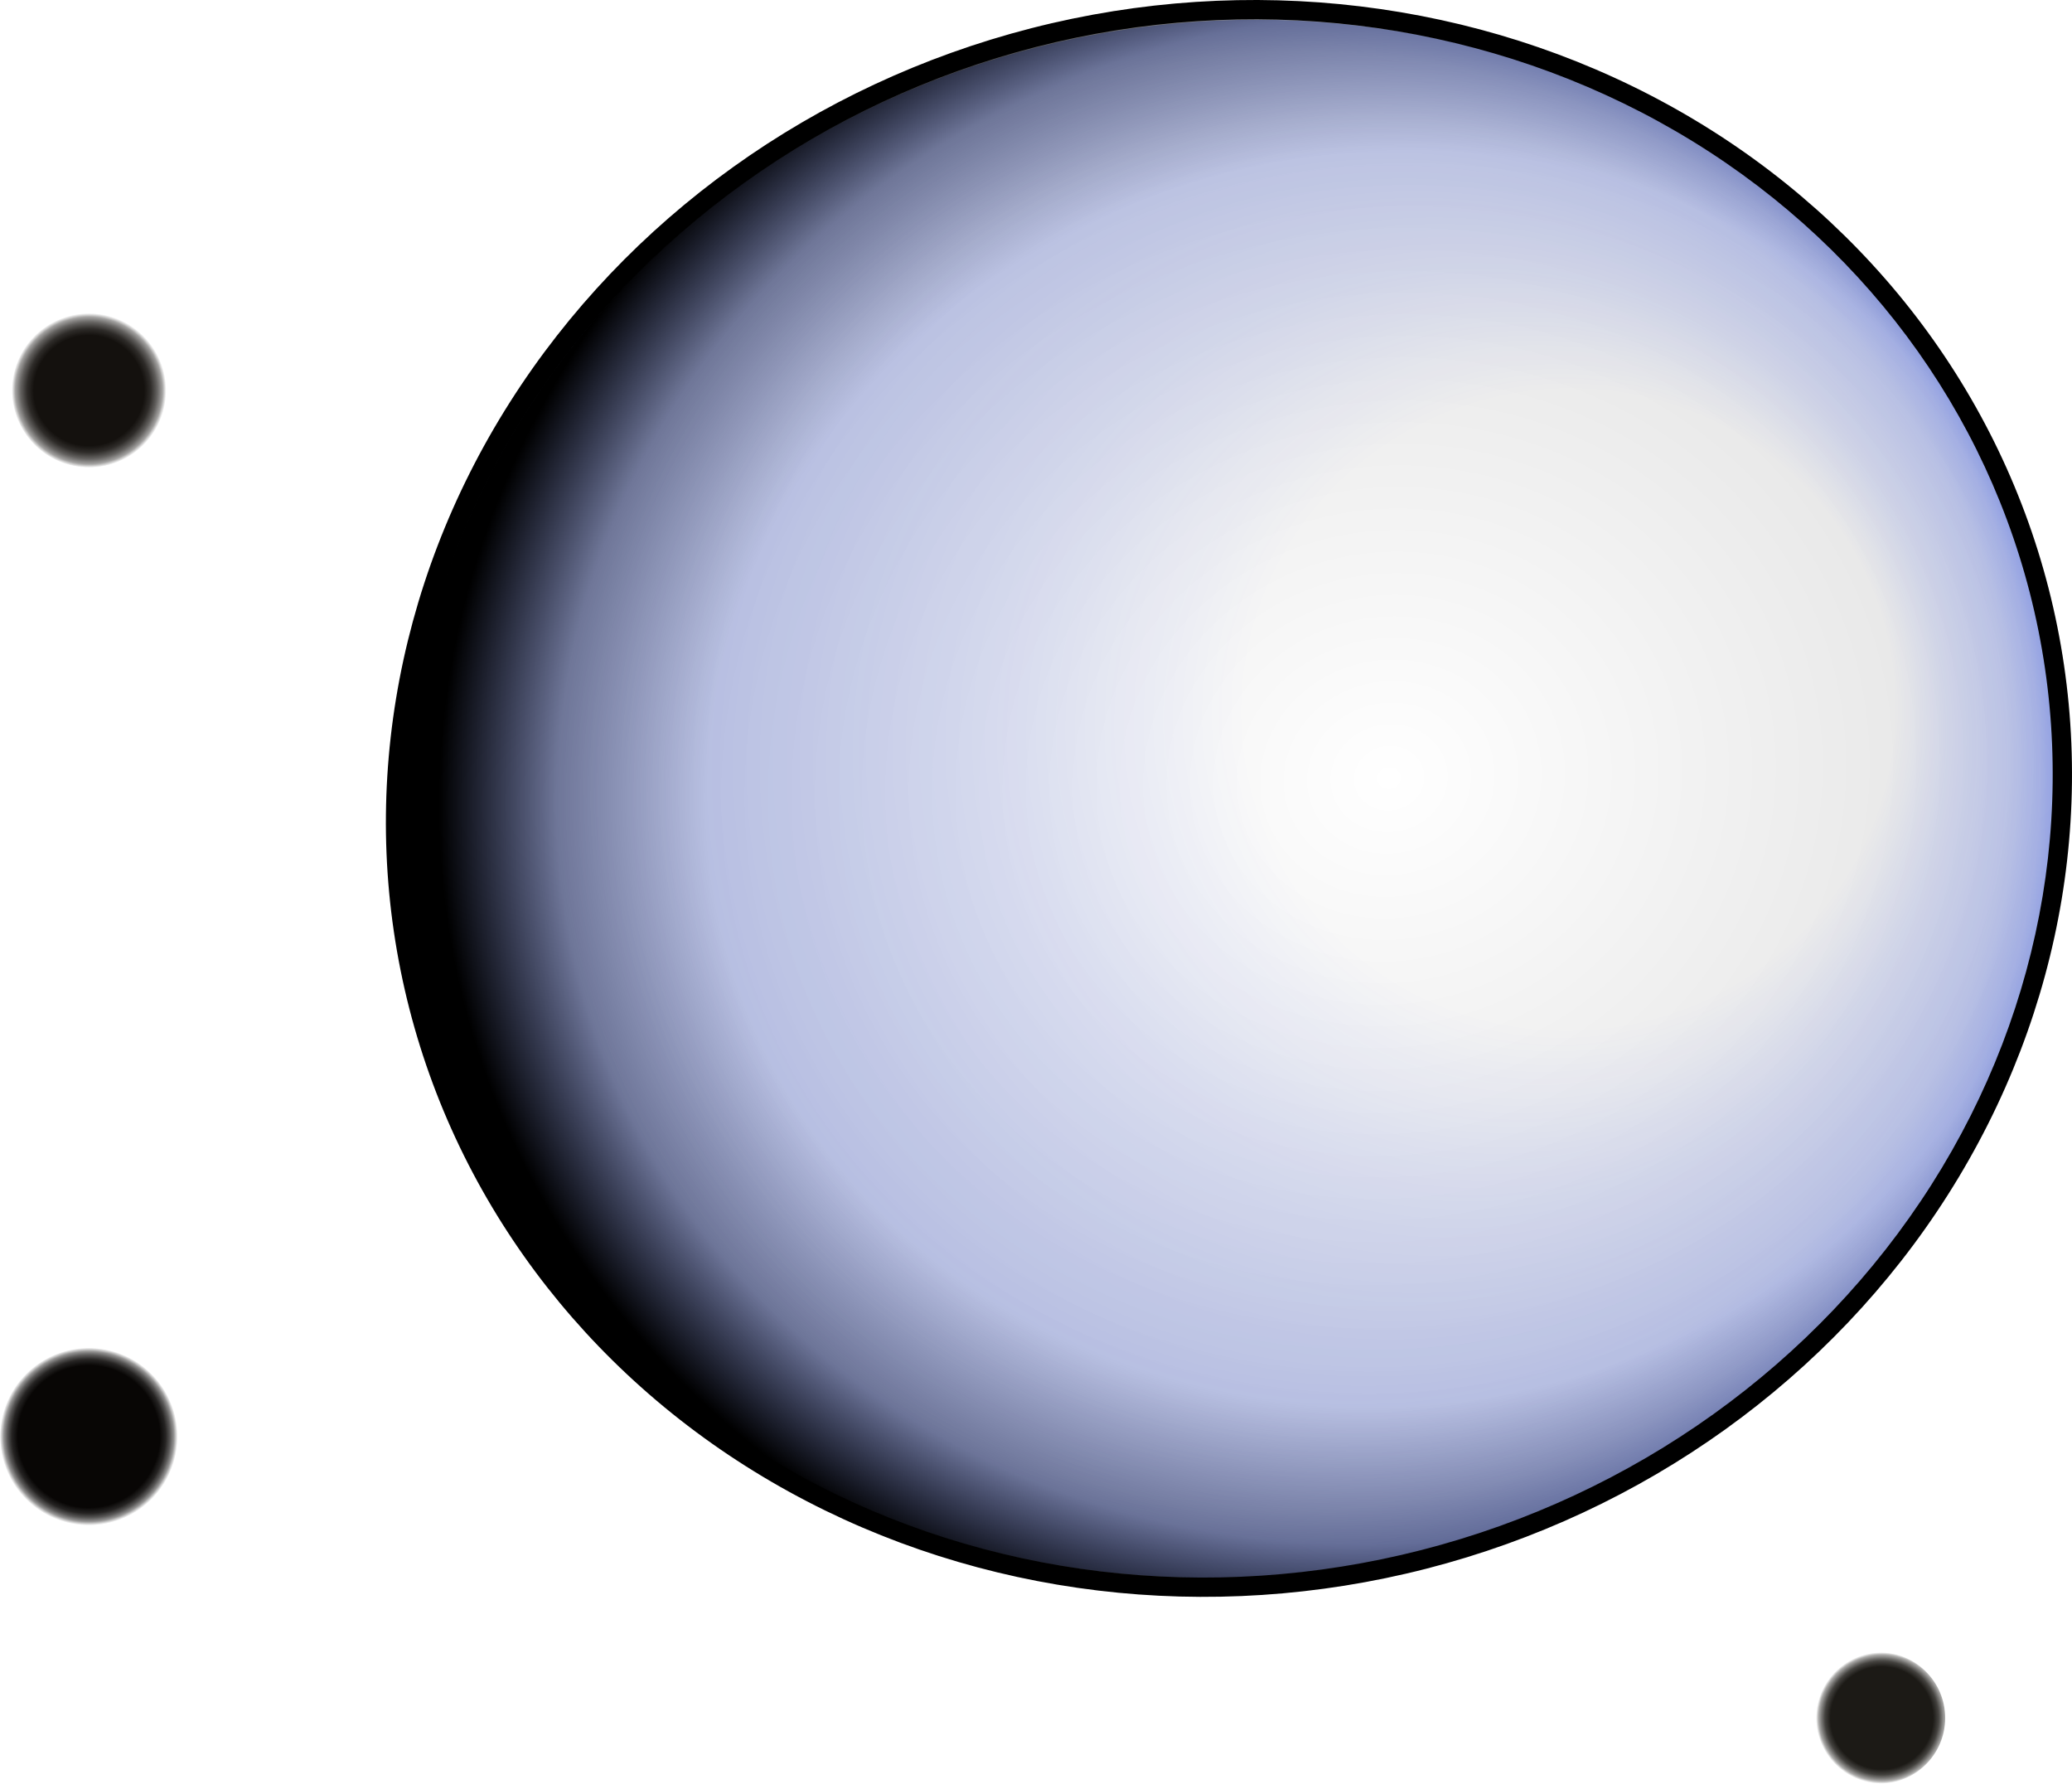
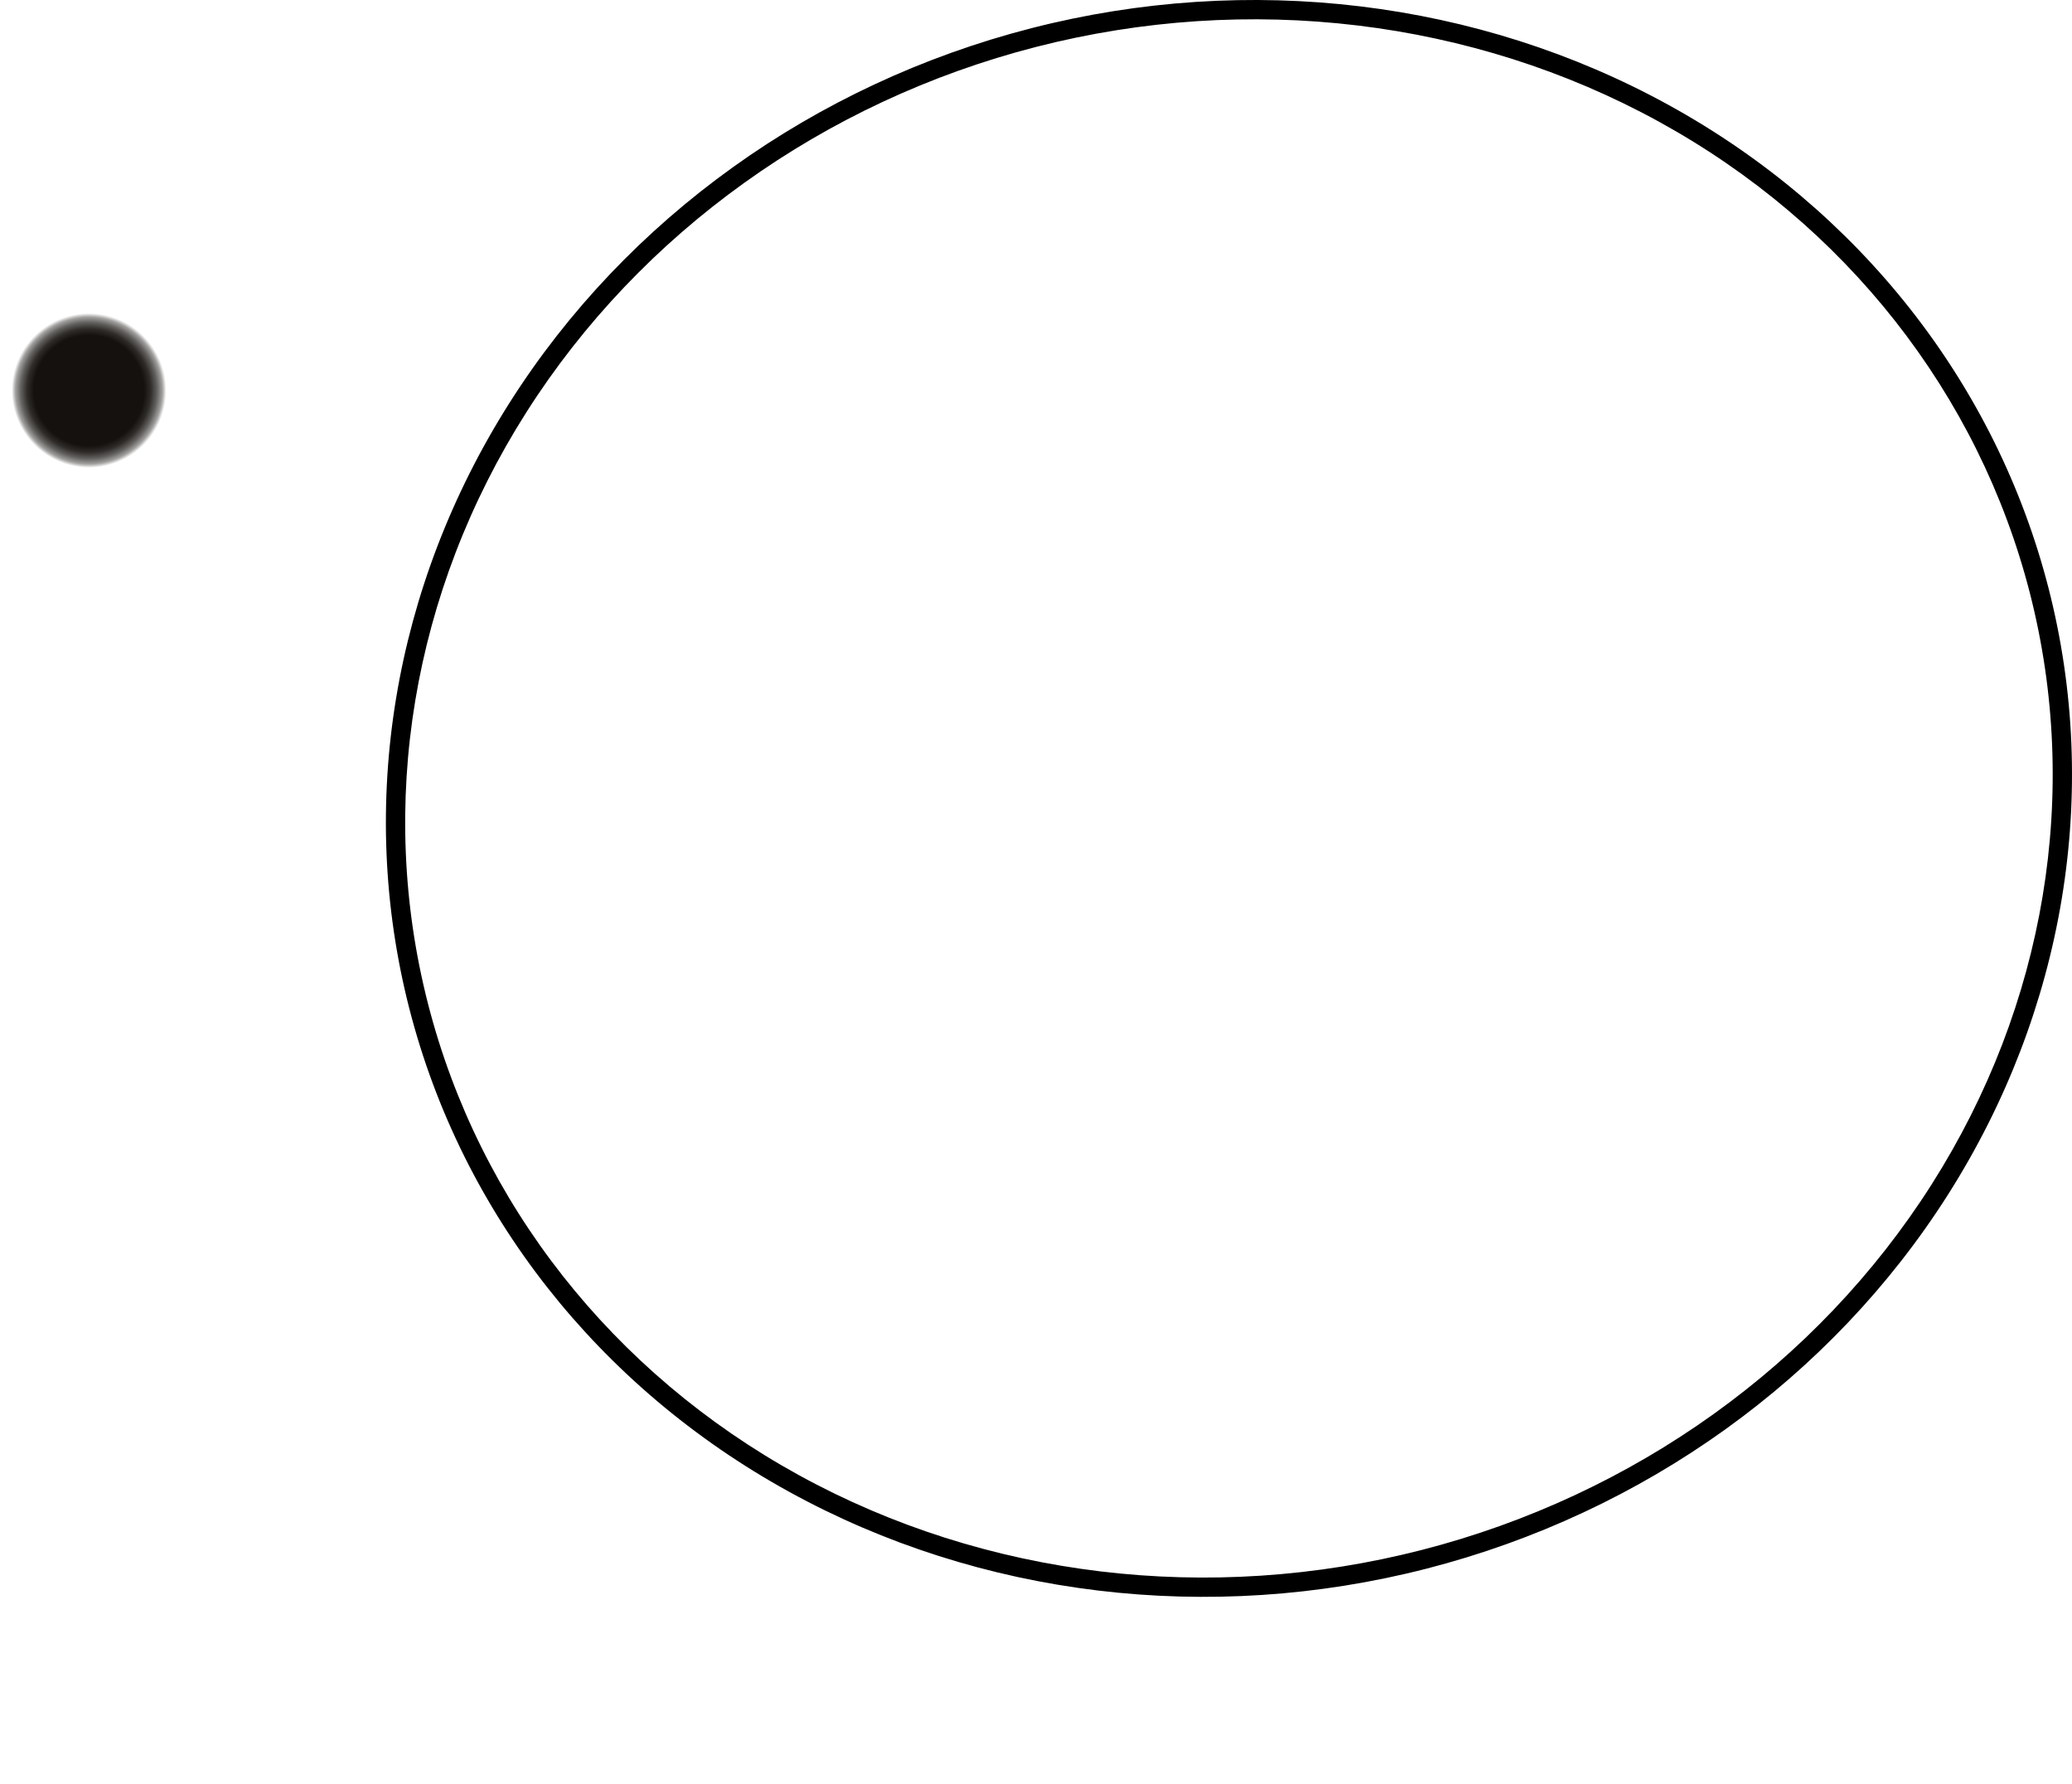
<svg xmlns="http://www.w3.org/2000/svg" xmlns:ns1="http://www.inkscape.org/namespaces/inkscape" xmlns:ns2="http://sodipodi.sourceforge.net/DTD/sodipodi-0.dtd" width="568.221mm" height="489.018mm" viewBox="0 0 568.221 489.018" version="1.1" id="svg10627" ns1:version="1.1.1 (3bf5ae0d25, 2021-09-20)" ns2:docname="p.svg">
  <ns2:namedview id="namedview10629" pagecolor="#ffffff" bordercolor="#111111" borderopacity="1" ns1:pageshadow="0" ns1:pageopacity="0" ns1:pagecheckerboard="1" ns1:document-units="mm" showgrid="false" ns1:zoom="0.20661644" ns1:cx="1437.4461" ns1:cy="171.81595" ns1:window-width="2560" ns1:window-height="1417" ns1:window-x="-8" ns1:window-y="-8" ns1:window-maximized="1" ns1:current-layer="layer1" showguides="true" ns1:guide-bbox="true">
    <ns2:guide position="291.125,488.468" orientation="0,-1" id="guide13195" />
    <ns2:guide position="105.953,453.154" orientation="1,0" id="guide13197" />
    <ns2:guide position="198.821,484.112" orientation="0,-1" id="guide13219" />
    <ns2:guide position="110.623,328.925" orientation="1,0" id="guide13221" />
    <ns2:guide position="443.247,569.509" orientation="0,793.701" id="guide13321" />
    <ns2:guide position="653.247,569.509" orientation="1122.52,0" id="guide13323" />
    <ns2:guide position="653.247,272.509" orientation="0,-793.701" id="guide13325" />
    <ns2:guide position="443.247,272.509" orientation="-1122.52,0" id="guide13327" />
  </ns2:namedview>
  <defs id="defs10624">
    <radialGradient id="t-3" cx="25.87" cy="-154.76" gradientUnits="userSpaceOnUse" r="92" gradientTransform="matrix(0.265,0,0,0.265,-425.75,515.351)">
      <stop offset="0" stop-color="#080605" id="stop183-7" />
      <stop offset=".799" stop-color="#080605" id="stop185-6" />
      <stop offset=".865" stop-color="#080605" stop-opacity=".878" id="stop187-6" />
      <stop offset=".915" stop-color="#080605" stop-opacity=".671" id="stop189-1" />
      <stop offset=".957" stop-color="#080605" stop-opacity=".427" id="stop191-2" />
      <stop offset="1" stop-color="#080605" stop-opacity="0" id="stop193-0" />
    </radialGradient>
    <radialGradient id="s-2" cx="-160.54" cy="141.47" gradientUnits="userSpaceOnUse" r="80" gradientTransform="matrix(0.265,0,0,0.265,-376.314,150.076)">
      <stop offset="0" stop-color="#14110e" id="stop170-7" />
      <stop offset=".714" stop-color="#14110e" id="stop172-0" />
      <stop offset=".8" stop-color="#14110e" stop-opacity=".886" id="stop174-9" />
      <stop offset=".88" stop-color="#14110e" stop-opacity=".667" id="stop176-4" />
      <stop offset=".95" stop-color="#14110e" stop-opacity=".396" id="stop178-3" />
      <stop offset="1" stop-color="#14110e" stop-opacity="0" id="stop180-2" />
    </radialGradient>
    <radialGradient id="r-3" cx="1421.3" cy="-8.99" gradientUnits="userSpaceOnUse" r="68" gradientTransform="matrix(0.265,0,0,0.265,-303.841,553.896)">
      <stop offset="0" stop-color="#1c1a16" id="stop157-2" />
      <stop offset=".78" stop-color="#1c1a16" id="stop159-9" />
      <stop offset=".865" stop-color="#1c1a16" stop-opacity=".824" id="stop161-3" />
      <stop offset=".91" stop-color="#1c1a16" stop-opacity=".62" id="stop163-4" />
      <stop offset=".961" stop-color="#1c1a16" stop-opacity=".369" id="stop165-3" />
      <stop offset="1" stop-color="#1c1a16" stop-opacity="0" id="stop167-6" />
    </radialGradient>
    <clipPath id="c-6">
      <ellipse cx="691" cy="1164" rx="857" ry="804" transform="rotate(-14.39)" id="ellipse16-7" />
    </clipPath>
    <radialGradient id="d-1" cx="709.79" cy="1163.4" fx="1287.8" fy="1162.5" gradientTransform="matrix(0.259,-0.002,0.002,0.254,-356.769,-29.928)" gradientUnits="userSpaceOnUse" r="857">
      <stop offset="0" stop-color="#002eff" stop-opacity="0" id="stop19-1" />
      <stop offset=".401" stop-color="#002eff" stop-opacity="0" id="stop21-5" />
      <stop offset=".591" stop-color="#002eff" stop-opacity=".102" id="stop23-2" />
      <stop offset=".819" stop-color="#002eff" stop-opacity=".192" id="stop25-8" />
      <stop offset=".918" stop-color="#002eff" stop-opacity=".275" id="stop27-8" />
      <stop offset="1" stop-color="#002eff" stop-opacity=".392" id="stop29-4" />
    </radialGradient>
    <radialGradient id="b-8" cx="559.45" cy="1177.6" gradientTransform="matrix(-0.304,-0.025,0.023,-0.278,9.711,610.364)" gradientUnits="userSpaceOnUse" r="857">
      <stop offset="0" stop-opacity="0" id="stop7-9" />
      <stop offset=".717" stop-opacity=".114" id="stop9-0" />
      <stop offset=".876" stop-opacity=".404" id="stop11-7" />
      <stop offset="1" id="stop13-6" />
    </radialGradient>
  </defs>
  <g ns1:label="Layer 1" ns1:groupmode="layer" id="layer1" transform="translate(443.247,-80.491)">
-     <circle cx="-418.905" cy="474.404" fill="url(#t)" r="24.342" id="circle337-6" style="fill:url(#t-3);stroke-width:0.265" />
    <circle cx="-418.791" cy="187.503" fill="url(#s)" r="21.167" id="circle339-6" style="fill:url(#s-2);stroke-width:0.265" />
-     <circle cx="72.211" cy="551.517" fill="url(#r)" r="17.992" id="circle341-6" style="fill:url(#r-3);stroke-width:0.265" />
-     <ellipse cx="-177.222" cy="264.161" fill="url(#d)" rx="228.256" ry="212.818" transform="matrix(0.969,-0.247,0.25,0.968,0,0)" id="ellipse369-3" style="fill:url(#d-1);stroke-width:0.266" />
-     <ellipse cx="-177.27" cy="264.338" fill="url(#b)" rx="227.47" ry="213.862" transform="matrix(0.968,-0.249,0.248,0.969,0,0)" id="ellipse371-5" style="fill:url(#b-8);stroke-width:0.265" />
    <path d="M 11.702,113.857 C -39.402,85.782 -100.835,78.403 -159.086,93.348 c -58.251,14.945 -108.545,50.985 -139.822,100.195 -31.276,49.21 -40.971,107.556 -26.95,162.203 14.02,54.647 50.604,101.121 101.708,129.196 51.104,28.075 112.538,35.454 170.789,20.509 C 4.889,490.506 55.184,454.466 86.46,405.256 117.737,356.046 127.431,297.7 113.411,243.053 99.391,188.406 62.807,141.932 11.702,113.857 Z M 118.536,241.738 c 14.369,56.007 4.469,115.798 -27.522,166.214 -31.991,50.416 -83.452,87.331 -143.06,102.624 -59.608,15.293 -122.486,7.71 -174.797,-21.079 -52.311,-28.789 -89.773,-76.43 -104.14,-132.437 -14.367,-56.007 -4.469,-115.798 27.522,-166.214 31.991,-50.416 83.452,-87.331 143.06,-102.624 59.608,-15.293 122.486,-7.71 174.797,21.079 52.311,28.789 89.773,76.43 104.14,132.437 z" id="path405-3" ns2:nodetypes="sssssssssccscscscc" style="stroke-width:0.265" />
  </g>
</svg>